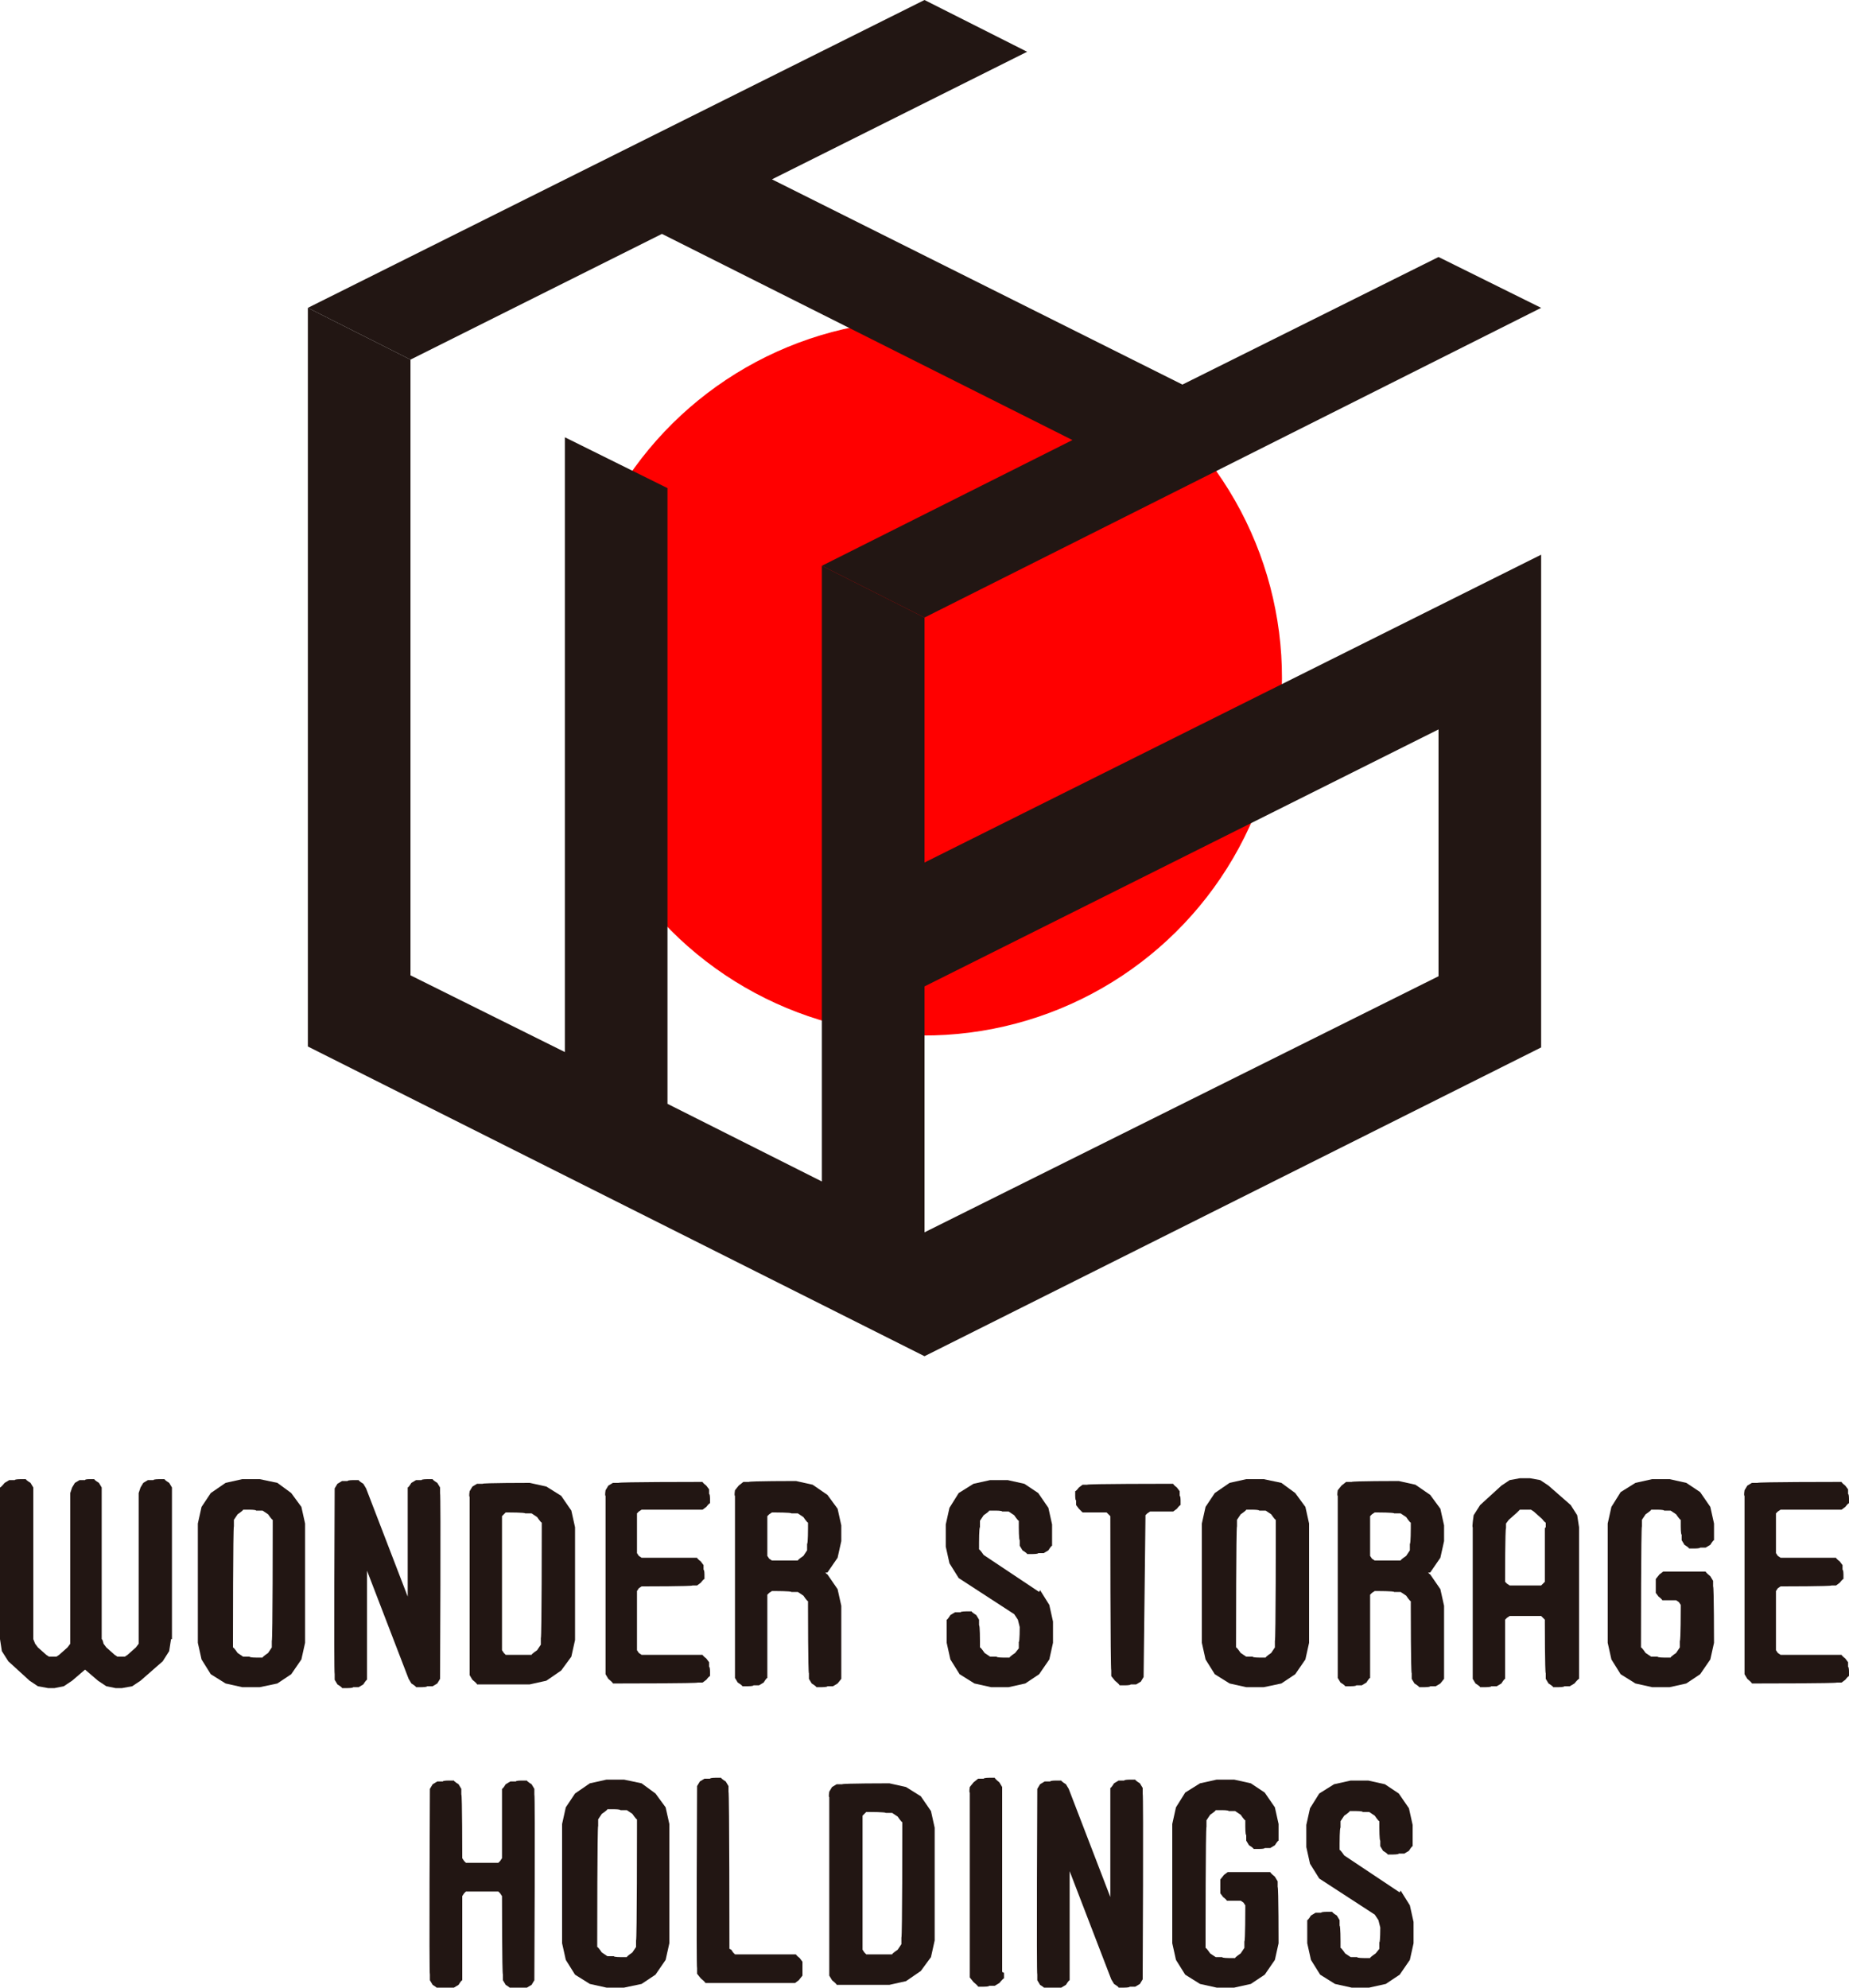
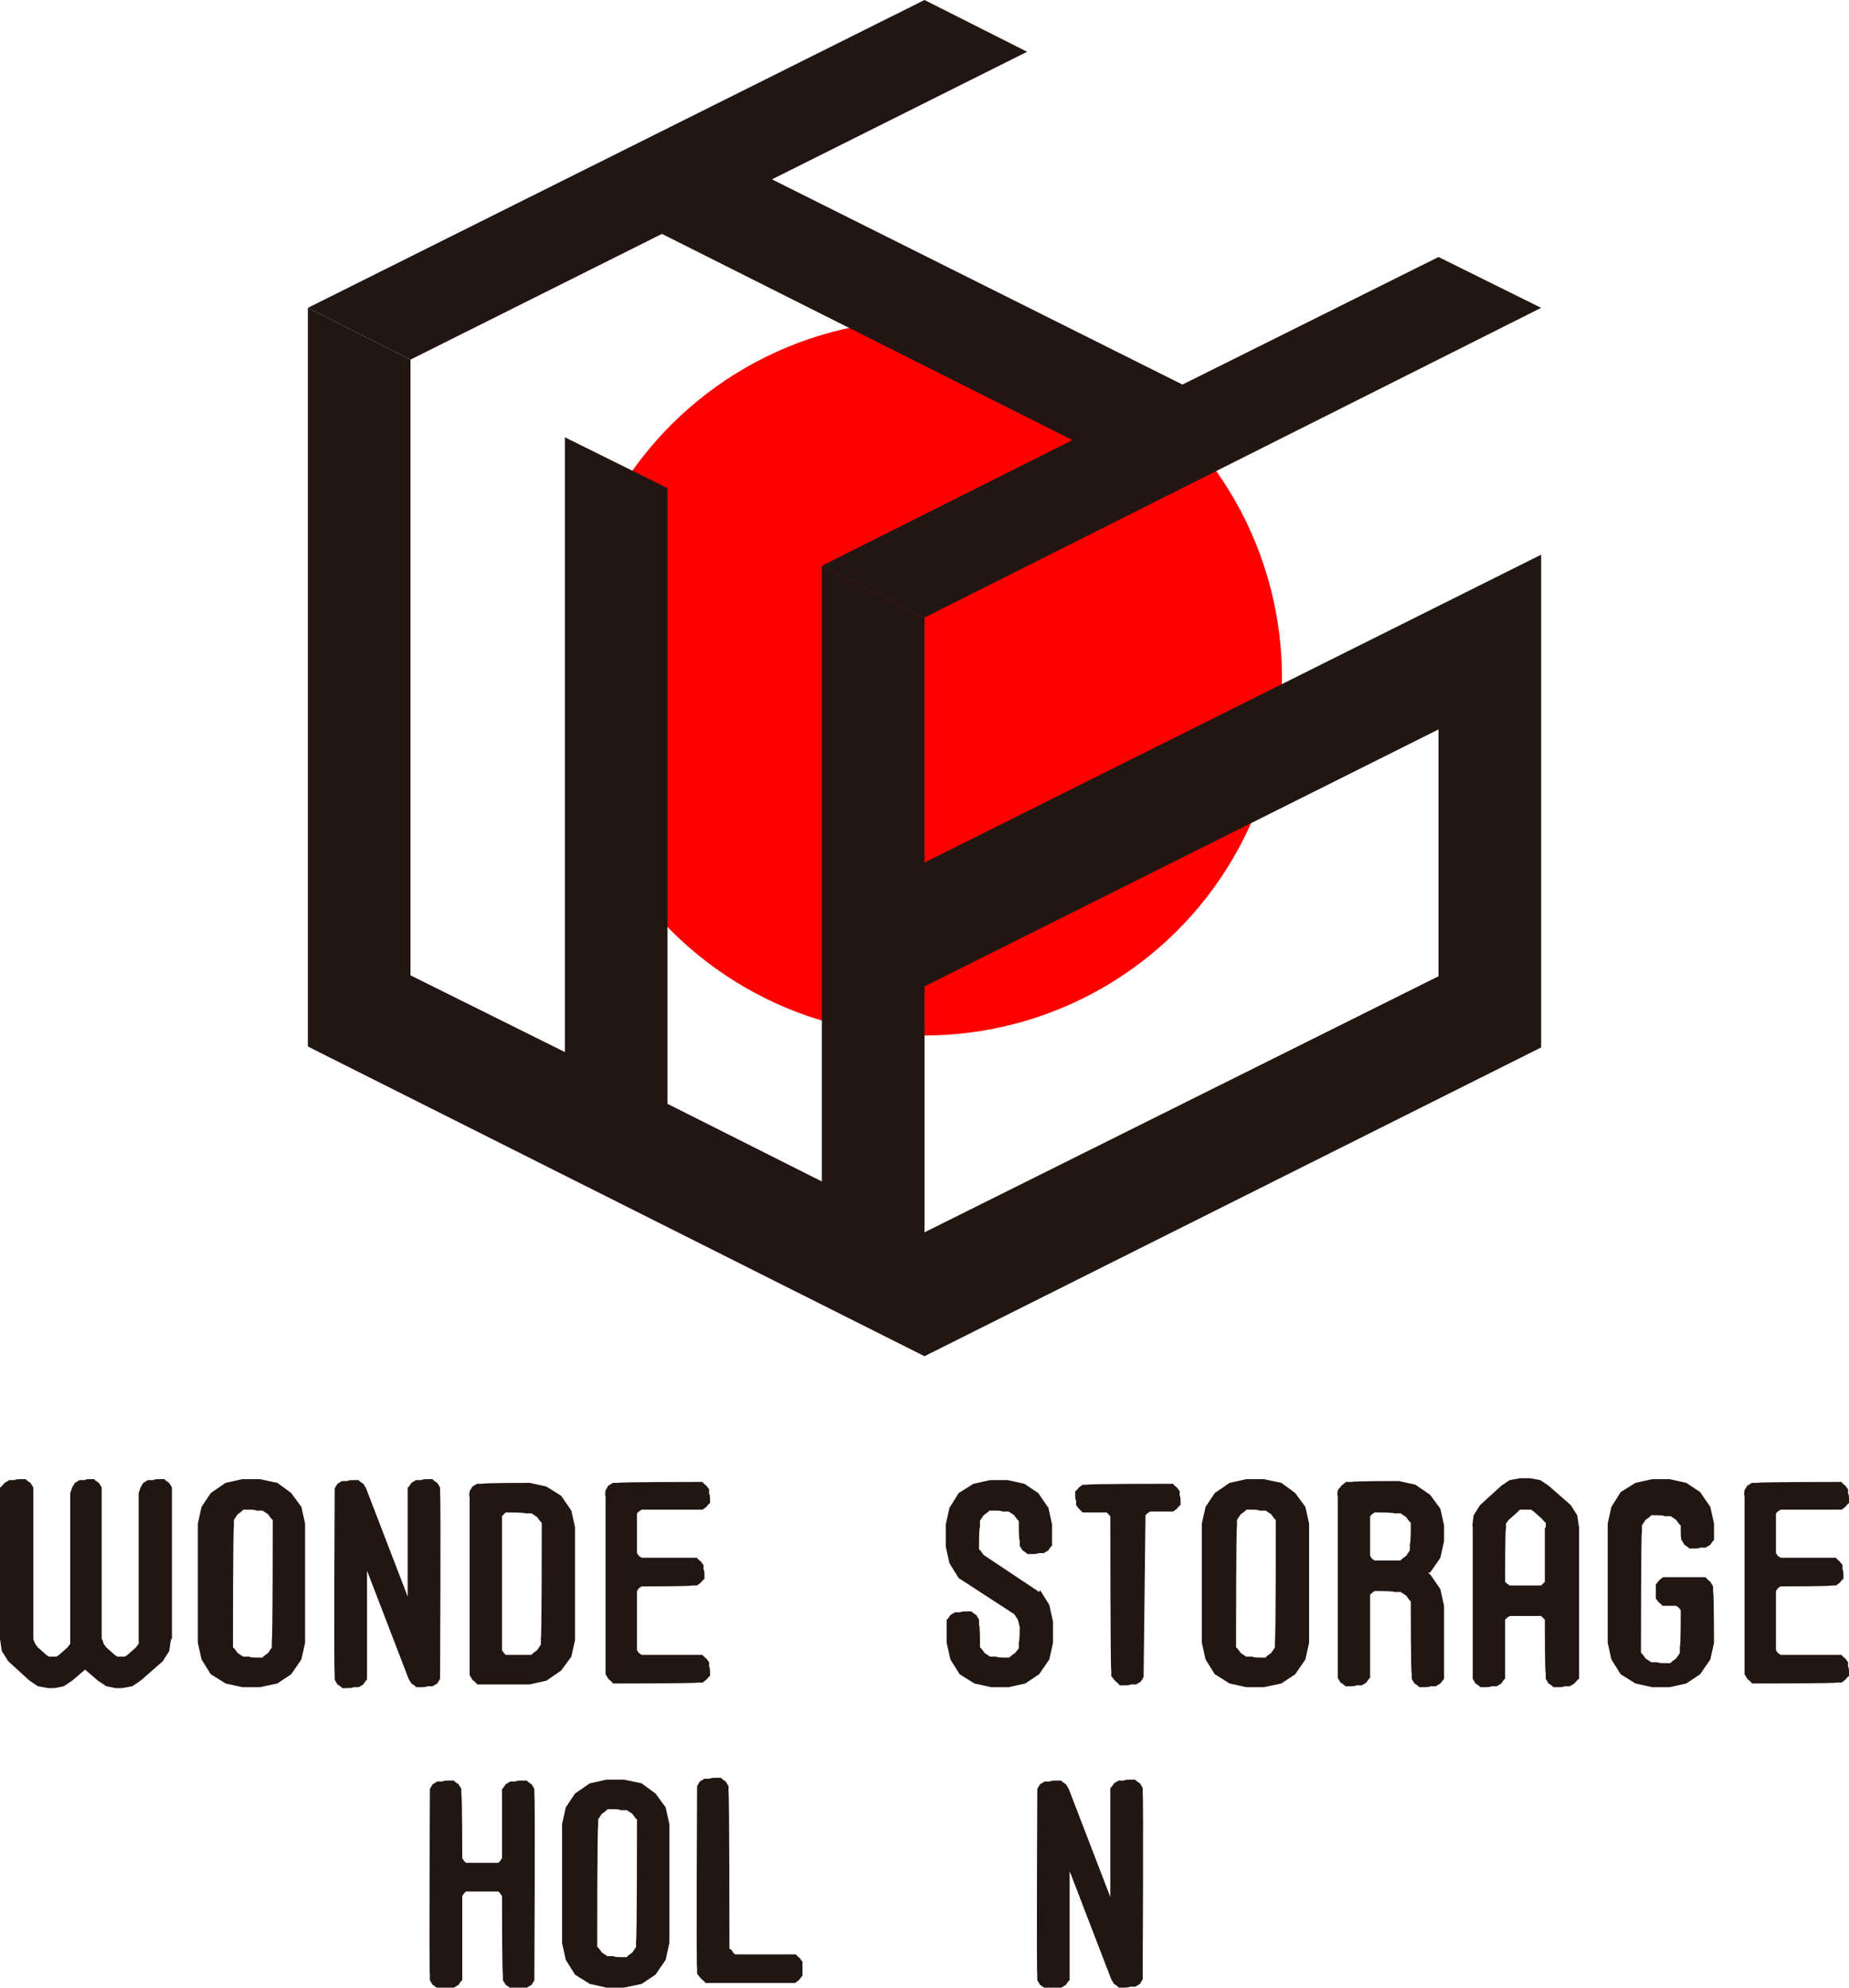
<svg xmlns="http://www.w3.org/2000/svg" id="_レイヤー_1" version="1.1" viewBox="0 0 200 215">
  <defs>
    <style>
      .st0 {
        fill: #221613;
      }

      .st1 {
        fill: red;
      }
    </style>
  </defs>
  <circle class="st1" cx="100" cy="73.3" r="38.7" transform="translate(-24 75.6) rotate(-37.3)" />
  <g>
    <polygon class="st0" points="100 93.3 100 106.7 155.6 78.9 155.6 105.6 100 133.3 100 146.7 166.7 113.3 166.7 60 100 93.3" />
    <polygon class="st0" points="155.6 27.8 127.9 41.6 83.5 19.4 111.1 5.6 100 0 33.3 33.3 44.4 38.9 71.6 25.3 116 47.6 88.9 61.2 100 66.8 166.7 33.3 155.6 27.8" />
    <polygon class="st0" points="88.9 61.2 88.9 127.8 72.2 119.4 72.2 52.8 61.1 47.3 61.1 113.8 44.4 105.5 44.4 38.9 33.3 33.3 33.3 113.2 100 146.7 100 66.8 88.9 61.2" />
  </g>
  <g>
    <path class="st0" d="M18.5,177.3l-.2,1.3-.7,1.1-2.4,2.1-.9.6-1.1.2h-.7l-1-.2-.9-.6-1.4-1.2-1.4,1.2-.9.6-1,.2h-.7l-1.1-.2-.9-.6-2.3-2.1-.7-1.1L0,177.3v-16.4c.1,0,.5-.5.5-.5l.5-.3h.6c0-.1.6-.1.6-.1h.6c0,.1.5.4.5.4l.3.5v16.4c0,0,.2.5.2.5l.3.4.9.8.3.2h.4c0,0,.4,0,.4,0l.3-.2.9-.8.3-.4v-16.3c0,0,.2-.6.2-.6l.3-.5.5-.3h.6c0-.1.4-.1.4-.1h.6c0,.1.5.4.5.4l.3.5v16.4c.1,0,.2.5.2.5l.3.4.9.8.3.2h.4c0,0,.4,0,.4,0l.3-.2.9-.8.3-.4v-16.3c0,0,.2-.6.2-.6l.3-.5.5-.3h.6c0-.1.6-.1.6-.1h.6c0,.1.5.4.5.4l.3.5v16.4Z" />
    <path class="st0" d="M33,164.8v12.9l-.4,1.8-1.1,1.6-1.5,1-1.9.4h-1.9l-1.8-.4-1.6-1-1-1.6-.4-1.8v-12.9l.4-1.8,1-1.5,1.6-1.1,1.8-.4h1.9l1.9.4,1.5,1.1,1.1,1.5.4,1.8ZM29.5,165.1v-.7c-.1,0-.5-.6-.5-.6l-.6-.4h-.7c0-.1-.7-.1-.7-.1h-.7c0,.1-.6.5-.6.5l-.4.6v.7c-.1,0-.1,12.4-.1,12.4v.7c.1,0,.5.6.5.6l.6.4h.7c0,.1.7.1.7.1h.7c0-.1.6-.5.6-.5l.4-.6v-.7c.1,0,.1-12.4.1-12.4Z" />
    <path class="st0" d="M44.1,172.6v-11.7c.1,0,.4-.5.4-.5l.5-.3h.6c0-.1.6-.1.6-.1h.6c0,.1.5.4.5.4l.3.5v.6c.1,0,0,20.1,0,20.1l-.3.5-.5.3h-.6c0,.1-.6.1-.6.1h-.6c0-.1-.5-.4-.5-.4l-.3-.5-4.5-11.7v11.8c-.1,0-.4.5-.4.5l-.5.3h-.6c0,.1-.6.1-.6.1h-.6c0-.1-.5-.4-.5-.4l-.3-.5v-.6c-.1,0,0-20.1,0-20.1l.3-.5.5-.3h.6c0-.1.6-.1.6-.1h.6c0,.1.5.4.5.4l.3.5,4.5,11.7Z" />
    <path class="st0" d="M62.2,165.1v12.3l-.4,1.8-1.1,1.5-1.6,1.1-1.8.4h-5.7c0-.1-.5-.5-.5-.5l-.3-.5v-19.3c-.1,0,0-.6,0-.6l.3-.5.5-.3h.6c0-.1,5.1-.1,5.1-.1l1.8.4,1.6,1,1.1,1.6.4,1.8ZM58.6,165.4v-.7c-.1,0-.5-.6-.5-.6l-.6-.4h-.7c0-.1-1.8-.1-1.8-.1h-.3c0,0-.2.2-.2.2l-.2.2v14.5c0,0,.2.3.2.3l.2.2h.3c0,0,1.8,0,1.8,0h.7c0-.1.6-.5.6-.5l.4-.6v-.7c.1,0,.1-11.8.1-11.8Z" />
    <path class="st0" d="M68.9,178.2v.3c0,0,.2.3.2.3l.3.2h6.6c0,.1.4.4.4.4l.3.4v.5c.1,0,.1.5.1.5v.5c-.1,0-.4.4-.4.4l-.4.3h-.5c0,.1-8.6.1-8.6.1h-.6c0-.1-.5-.5-.5-.5l-.3-.5v-19.3c-.1,0,0-.6,0-.6l.3-.5.5-.3h.6c0-.1,8.6-.1,8.6-.1h.5c0,.1.4.4.4.4l.3.4v.5c.1,0,.1.5.1.5v.5c-.1,0-.4.4-.4.4l-.4.3h-.5c0,0-5.8,0-5.8,0h-.3c0,0-.3.2-.3.2l-.2.2v.3c0,0,0,3.7,0,3.7v.3c0,0,.2.3.2.3l.3.2h.3c0,0,5.2,0,5.2,0h.5c0,.1.4.4.4.4l.3.4v.5c.1,0,.1.5.1.5v.5c-.1,0-.4.4-.4.4l-.4.3h-.5c0,.1-5.2.1-5.2.1h-.3c0,0-.3.2-.3.2l-.2.3v.3c0,0,0,5.3,0,5.3Z" />
-     <path class="st0" d="M91,173.9v7.7c0,0-.4.5-.4.5l-.5.3h-.6c0,.1-.6.1-.6.1h-.6c0-.1-.5-.4-.5-.4l-.3-.5v-.6c-.1,0-.1-7.1-.1-7.1v-.7c-.1,0-.5-.6-.5-.6l-.6-.4h-.7c0-.1-1.8-.1-1.8-.1h-.3c0,0-.3.2-.3.2l-.2.2v9c-.1,0-.4.5-.4.5l-.5.3h-.6c0,.1-.6.1-.6.1h-.6c0-.1-.5-.4-.5-.4l-.3-.5v-19.7c-.1,0,0-.6,0-.6l.4-.5.5-.4h.6c0-.1,5.1-.1,5.1-.1l1.8.4,1.6,1.1,1.1,1.5.4,1.8v1.7l-.4,1.8-1.1,1.6h-.2c0,.1.2.2.2.2l1.1,1.6.4,1.8ZM87.4,165.4v-.7c-.1,0-.5-.6-.5-.6l-.6-.4h-.7c0-.1-1.8-.1-1.8-.1h-.3c0,0-.3.2-.3.2l-.2.2v.3c0,0,0,3.7,0,3.7v.3c0,0,.2.3.2.3l.3.2h.3c0,0,1.8,0,1.8,0h.7c0-.1.6-.5.6-.5l.4-.6v-.7c.1,0,.1-1.7.1-1.7Z" />
    <path class="st0" d="M112.5,172l1,1.6.4,1.8v2.3l-.4,1.8-1.1,1.6-1.5,1-1.8.4h-1.9l-1.8-.4-1.6-1-1-1.6-.4-1.8v-2.5c.1,0,.4-.5.4-.5l.5-.3h.6c0-.1.6-.1.6-.1h.6c0,.1.5.4.5.4l.3.5v.6c.1,0,.1,1.7.1,1.7v.7c.1,0,.5.6.5.6l.6.4h.7c0,.1.7.1.7.1h.7c0-.1.6-.5.6-.5l.4-.5v-.7c.1,0,.1-1.6.1-1.6l-.2-.8-.4-.6-6-3.9-1-1.6-.4-1.8v-2.4l.4-1.8,1-1.6,1.6-1,1.8-.4h1.9l1.8.4,1.5,1,1.1,1.6.4,1.8v2.3c-.1,0-.4.5-.4.5l-.5.3h-.6c0,.1-.6.1-.6.1h-.6c0-.1-.5-.4-.5-.4l-.3-.5v-.6c-.1,0-.1-1.4-.1-1.4v-.7c-.1,0-.5-.6-.5-.6l-.6-.4h-.7c0-.1-.7-.1-.7-.1h-.7c0,.1-.6.5-.6.5l-.4.6v.7c-.1,0-.1,1.7-.1,1.7v.7c.1,0,.5.6.5.6l6,4Z" />
    <path class="st0" d="M120.1,164l-.2-.2-.2-.2h-.3c0,0-1.8,0-1.8,0h-.5c0,0-.4-.4-.4-.4l-.3-.4v-.5c-.1,0-.1-.5-.1-.5v-.5c.1,0,.4-.4.4-.4l.4-.3h.5c0-.1,8.8-.1,8.8-.1h.5c0,.1.4.4.4.4l.3.4v.5c.1,0,.1.5.1.5v.5c-.1,0-.4.4-.4.4l-.4.3h-.5c0,0-1.7,0-1.7,0h-.3c0,0-.3.2-.3.2l-.2.2v.3c0,0-.2,17.2-.2,17.2l-.3.5-.5.3h-.6c0,.1-.6.1-.6.1h-.6c0-.1-.5-.5-.5-.5l-.4-.5v-.6c-.1,0-.1-16.9-.1-16.9Z" />
    <path class="st0" d="M141.6,164.8v12.9l-.4,1.8-1.1,1.6-1.5,1-1.9.4h-1.9l-1.8-.4-1.6-1-1-1.6-.4-1.8v-12.9l.4-1.8,1-1.5,1.6-1.1,1.8-.4h1.9l1.9.4,1.5,1.1,1.1,1.5.4,1.8ZM138,165.1v-.7c-.1,0-.5-.6-.5-.6l-.6-.4h-.7c0-.1-.7-.1-.7-.1h-.7c0,.1-.6.5-.6.5l-.4.6v.7c-.1,0-.1,12.4-.1,12.4v.7c.1,0,.5.6.5.6l.6.4h.7c0,.1.7.1.7.1h.7c0-.1.6-.5.6-.5l.4-.6v-.7c.1,0,.1-12.4.1-12.4Z" />
    <path class="st0" d="M156.2,173.9v7.7c0,0-.4.5-.4.5l-.5.3h-.6c0,.1-.6.1-.6.1h-.6c0-.1-.5-.4-.5-.4l-.3-.5v-.6c-.1,0-.1-7.1-.1-7.1v-.7c-.1,0-.5-.6-.5-.6l-.6-.4h-.7c0-.1-1.8-.1-1.8-.1h-.3c0,0-.3.2-.3.2l-.2.2v9c-.1,0-.4.5-.4.5l-.5.3h-.6c0,.1-.6.1-.6.1h-.6c0-.1-.5-.4-.5-.4l-.3-.5v-19.7c-.1,0,0-.6,0-.6l.4-.5.5-.4h.6c0-.1,5.1-.1,5.1-.1l1.8.4,1.6,1.1,1.1,1.5.4,1.8v1.7l-.4,1.8-1.1,1.6h-.2c0,.1.2.2.2.2l1.1,1.6.4,1.8ZM152.6,165.4v-.7c-.1,0-.5-.6-.5-.6l-.6-.4h-.7c0-.1-1.8-.1-1.8-.1h-.3c0,0-.3.2-.3.2l-.2.2v.3c0,0,0,3.7,0,3.7v.3c0,0,.2.3.2.3l.3.2h.3c0,0,1.8,0,1.8,0h.7c0-.1.6-.5.6-.5l.4-.6v-.7c.1,0,.1-1.7.1-1.7Z" />
    <path class="st0" d="M170.8,165.2v16.4c-.1,0-.5.5-.5.5l-.5.3h-.6c0,.1-.6.1-.6.1h-.6c0-.1-.5-.4-.5-.4l-.3-.5v-.6c-.1,0-.1-5.5-.1-5.5v-.3c0,0-.2-.2-.2-.2l-.2-.2h-.3c0,0-2.8,0-2.8,0h-.3c0,0-.3.2-.3.2l-.2.2v.3c0,0,0,5.5,0,5.5v.6c-.1,0-.4.5-.4.5l-.5.3h-.6c0,.1-.6.1-.6.1h-.6c0-.1-.5-.4-.5-.4l-.3-.5v-16.4c-.1,0,.1-1.3.1-1.3l.7-1.1,2.3-2.1.9-.6,1.1-.2h1.1l1.1.2.9.6,2.4,2.1.7,1.1.2,1.3ZM167.2,165.2v-.5c-.1,0-.4-.4-.4-.4l-.9-.8-.3-.2h-.4c0,0-.4,0-.4,0h-.4c0,0-.3.3-.3.3l-.9.8-.3.4v.5c-.1,0-.1,5.5-.1,5.5v.3c0,0,.2.2.2.2l.3.2h.3c0,0,2.8,0,2.8,0h.3c0,0,.2-.2.2-.2l.2-.2v-.3c0,0,0-5.5,0-5.5Z" />
-     <path class="st0" d="M185.4,177.7l-.4,1.8-1.1,1.6-1.5,1-1.8.4h-1.9l-1.8-.4-1.6-1-1-1.6-.4-1.8v-12.9l.4-1.8,1-1.6,1.6-1,1.8-.4h1.9l1.8.4,1.5,1,1.1,1.6.4,1.8v1.8c-.1,0-.4.5-.4.5l-.5.3h-.6c0,.1-.6.1-.6.1h-.6c0-.1-.5-.4-.5-.4l-.3-.5v-.6c-.1,0-.1-.9-.1-.9v-.7c-.1,0-.5-.6-.5-.6l-.6-.4h-.7c0-.1-.7-.1-.7-.1h-.7c0,.1-.6.5-.6.5l-.4.6v.7c-.1,0-.1,12.4-.1,12.4v.7c.1,0,.5.6.5.6l.6.4h.7c0,.1.7.1.7.1h.7c0-.1.6-.5.6-.5l.4-.6v-.7c.1,0,.1-3.6.1-3.6v-.3c0,0-.2-.3-.2-.3l-.3-.2h-.3c0,0-.7,0-.7,0h-.5c0-.1-.4-.4-.4-.4l-.3-.4v-.5c0,0,0-.5,0-.5v-.5c0,0,.4-.5.4-.5l.4-.3h.5c0,0,3.5,0,3.5,0h.6c0,.1.5.5.5.5l.3.5v.6c.1,0,.1,6.3.1,6.3Z" />
+     <path class="st0" d="M185.4,177.7l-.4,1.8-1.1,1.6-1.5,1-1.8.4h-1.9l-1.8-.4-1.6-1-1-1.6-.4-1.8v-12.9l.4-1.8,1-1.6,1.6-1,1.8-.4h1.9l1.8.4,1.5,1,1.1,1.6.4,1.8v1.8c-.1,0-.4.5-.4.5l-.5.3h-.6c0,.1-.6.1-.6.1h-.6c0-.1-.5-.4-.5-.4l-.3-.5c-.1,0-.1-.9-.1-.9v-.7c-.1,0-.5-.6-.5-.6l-.6-.4h-.7c0-.1-.7-.1-.7-.1h-.7c0,.1-.6.5-.6.5l-.4.6v.7c-.1,0-.1,12.4-.1,12.4v.7c.1,0,.5.6.5.6l.6.4h.7c0,.1.7.1.7.1h.7c0-.1.6-.5.6-.5l.4-.6v-.7c.1,0,.1-3.6.1-3.6v-.3c0,0-.2-.3-.2-.3l-.3-.2h-.3c0,0-.7,0-.7,0h-.5c0-.1-.4-.4-.4-.4l-.3-.4v-.5c0,0,0-.5,0-.5v-.5c0,0,.4-.5.4-.5l.4-.3h.5c0,0,3.5,0,3.5,0h.6c0,.1.5.5.5.5l.3.5v.6c.1,0,.1,6.3.1,6.3Z" />
    <path class="st0" d="M192.1,178.2v.3c0,0,.2.3.2.3l.3.2h6.6c0,.1.4.4.4.4l.3.4v.5c.1,0,.1.5.1.5v.5c-.1,0-.4.4-.4.4l-.4.3h-.5c0,.1-8.6.1-8.6.1h-.6c0-.1-.5-.5-.5-.5l-.3-.5v-19.3c-.1,0,0-.6,0-.6l.3-.5.5-.3h.6c0-.1,8.6-.1,8.6-.1h.5c0,.1.4.4.4.4l.3.4v.5c.1,0,.1.5.1.5v.5c-.1,0-.4.4-.4.4l-.4.3h-.5c0,0-5.8,0-5.8,0h-.3c0,0-.3.2-.3.2l-.2.2v.3c0,0,0,3.7,0,3.7v.3c0,0,.2.3.2.3l.3.2h.3c0,0,5.2,0,5.2,0h.5c0,.1.4.4.4.4l.3.4v.5c.1,0,.1.5.1.5v.5c-.1,0-.4.4-.4.4l-.4.3h-.5c0,.1-5.2.1-5.2.1h-.3c0,0-.3.2-.3.2l-.2.3v.3c0,0,0,5.3,0,5.3Z" />
    <path class="st0" d="M50.7,204.6h-.3c0,0-.2.2-.2.2l-.2.3v.3c0,0,0,8.2,0,8.2v.6c-.1,0-.4.5-.4.5l-.5.3h-.6c0,.1-.6.1-.6.1h-.6c0-.1-.5-.4-.5-.4l-.3-.5v-.6c-.1,0,0-20.1,0-20.1l.3-.5.5-.3h.6c0-.1.6-.1.6-.1h.6c0,.1.5.4.5.4l.3.5v.6c.1,0,.1,6.9.1,6.9l.2.3.2.2h.3c0,0,2.9,0,2.9,0h.3c0,0,.2-.2.2-.2l.2-.3v-.3c0,0,0-6.6,0-6.6v-.6c.1,0,.4-.5.4-.5l.5-.3h.6c0-.1.6-.1.6-.1h.6c0,.1.5.4.5.4l.3.5v.6c.1,0,0,20.1,0,20.1l-.3.5-.5.3h-.6c0,.1-.6.1-.6.1h-.6c0-.1-.5-.4-.5-.4l-.3-.5v-.6c-.1,0-.1-8.5-.1-8.5l-.2-.3-.2-.2h-.3c0,0-2.9,0-2.9,0Z" />
    <path class="st0" d="M72.4,197.3v12.9l-.4,1.8-1.1,1.6-1.5,1-1.9.4h-1.9l-1.8-.4-1.6-1-1-1.6-.4-1.8v-12.9l.4-1.8,1-1.5,1.6-1.1,1.8-.4h1.9l1.9.4,1.5,1.1,1.1,1.5.4,1.8ZM68.9,197.5v-.7c-.1,0-.5-.6-.5-.6l-.6-.4h-.7c0-.1-.7-.1-.7-.1h-.7c0,.1-.6.5-.6.5l-.4.6v.7c-.1,0-.1,12.4-.1,12.4v.7c.1,0,.5.6.5.6l.6.4h.7c0,.1.7.1.7.1h.7c0-.1.6-.5.6-.5l.4-.6v-.7c.1,0,.1-12.4.1-12.4Z" />
    <path class="st0" d="M79.1,210.9l.2.3.2.2h.3c0,0,5.8,0,5.8,0h.5c0,.1.4.4.4.4l.3.4v.5c0,0,0,.5,0,.5v.5c0,0-.4.5-.4.5l-.4.3h-.5c0,0-8.6,0-8.6,0h-.6c0-.1-.5-.5-.5-.5l-.4-.5v-.6c-.1,0,0-19.7,0-19.7l.3-.5.5-.3h.6c0-.1.6-.1.6-.1h.6c0,.1.5.4.5.4l.3.5v.6c.1,0,.1,17,.1,17Z" />
-     <path class="st0" d="M101.1,197.6v12.3l-.4,1.8-1.1,1.5-1.6,1.1-1.8.4h-5.7c0-.1-.5-.5-.5-.5l-.3-.5v-19.3c-.1,0,0-.6,0-.6l.3-.5.5-.3h.6c0-.1,5.1-.1,5.1-.1l1.8.4,1.6,1,1.1,1.6.4,1.8ZM97.6,197.8v-.7c-.1,0-.5-.6-.5-.6l-.6-.4h-.7c0-.1-1.8-.1-1.8-.1h-.3c0,0-.2.2-.2.2l-.2.2v14.5c0,0,.2.3.2.3l.2.2h.3c0,0,1.8,0,1.8,0h.7c0-.1.6-.5.6-.5l.4-.6v-.7c.1,0,.1-11.8.1-11.8Z" />
-     <path class="st0" d="M108.6,213.4v.6c-.1,0-.5.5-.5.5l-.5.3h-.6c0,.1-.6.1-.6.1h-.6c0-.1-.5-.5-.5-.5l-.4-.5v-20c-.1,0,0-.6,0-.6l.4-.5.5-.4h.6c0-.1.6-.1.6-.1h.6c0,.1.5.5.5.5l.3.5v20Z" />
    <path class="st0" d="M120.1,205.1v-11.7c.1,0,.4-.5.4-.5l.5-.3h.6c0-.1.6-.1.6-.1h.6c0,.1.5.4.5.4l.3.5v.6c.1,0,0,20.1,0,20.1l-.3.5-.5.3h-.6c0,.1-.6.1-.6.1h-.6c0-.1-.5-.4-.5-.4l-.3-.5-4.5-11.7v11.8c-.1,0-.4.5-.4.5l-.5.3h-.6c0,.1-.6.1-.6.1h-.6c0-.1-.5-.4-.5-.4l-.3-.5v-.6c-.1,0,0-20.1,0-20.1l.3-.5.5-.3h.6c0-.1.6-.1.6-.1h.6c0,.1.5.4.5.4l.3.5,4.5,11.7Z" />
-     <path class="st0" d="M138.3,210.2l-.4,1.8-1.1,1.6-1.5,1-1.8.4h-1.9l-1.8-.4-1.6-1-1-1.6-.4-1.8v-12.9l.4-1.8,1-1.6,1.6-1,1.8-.4h1.9l1.8.4,1.5,1,1.1,1.6.4,1.8v1.8c-.1,0-.4.5-.4.5l-.5.3h-.6c0,.1-.6.1-.6.1h-.6c0-.1-.5-.4-.5-.4l-.3-.5v-.6c-.1,0-.1-.9-.1-.9v-.7c-.1,0-.5-.6-.5-.6l-.6-.4h-.7c0-.1-.7-.1-.7-.1h-.7c0,.1-.6.5-.6.5l-.4.6v.7c-.1,0-.1,12.4-.1,12.4v.7c.1,0,.5.6.5.6l.6.4h.7c0,.1.7.1.7.1h.7c0-.1.6-.5.6-.5l.4-.6v-.7c.1,0,.1-3.6.1-3.6v-.3c0,0-.2-.3-.2-.3l-.3-.2h-.3c0,0-.7,0-.7,0h-.5c0-.1-.4-.4-.4-.4l-.3-.4v-.5c0,0,0-.5,0-.5v-.5c0,0,.4-.5.4-.5l.4-.3h.5c0,0,3.5,0,3.5,0h.6c0,.1.5.5.5.5l.3.5v.6c.1,0,.1,6.3.1,6.3Z" />
-     <path class="st0" d="M151.5,204.5l1,1.6.4,1.8v2.3l-.4,1.8-1.1,1.6-1.5,1-1.8.4h-1.9l-1.8-.4-1.6-1-1-1.6-.4-1.8v-2.5c.1,0,.4-.5.4-.5l.5-.3h.6c0-.1.6-.1.6-.1h.6c0,.1.5.4.5.4l.3.5v.6c.1,0,.1,1.7.1,1.7v.7c.1,0,.5.6.5.6l.6.4h.7c0,.1.7.1.7.1h.7c0-.1.6-.5.6-.5l.4-.5v-.7c.1,0,.1-1.6.1-1.6l-.2-.8-.4-.6-6-3.9-1-1.6-.4-1.8v-2.4l.4-1.8,1-1.6,1.6-1,1.8-.4h1.9l1.8.4,1.5,1,1.1,1.6.4,1.8v2.3c-.1,0-.4.5-.4.5l-.5.3h-.6c0,.1-.6.1-.6.1h-.6c0-.1-.5-.4-.5-.4l-.3-.5v-.6c-.1,0-.1-1.4-.1-1.4v-.7c-.1,0-.5-.6-.5-.6l-.6-.4h-.7c0-.1-.7-.1-.7-.1h-.7c0,.1-.6.5-.6.5l-.4.6v.7c-.1,0-.1,1.7-.1,1.7v.7c.1,0,.5.6.5.6l6,4Z" />
  </g>
</svg>